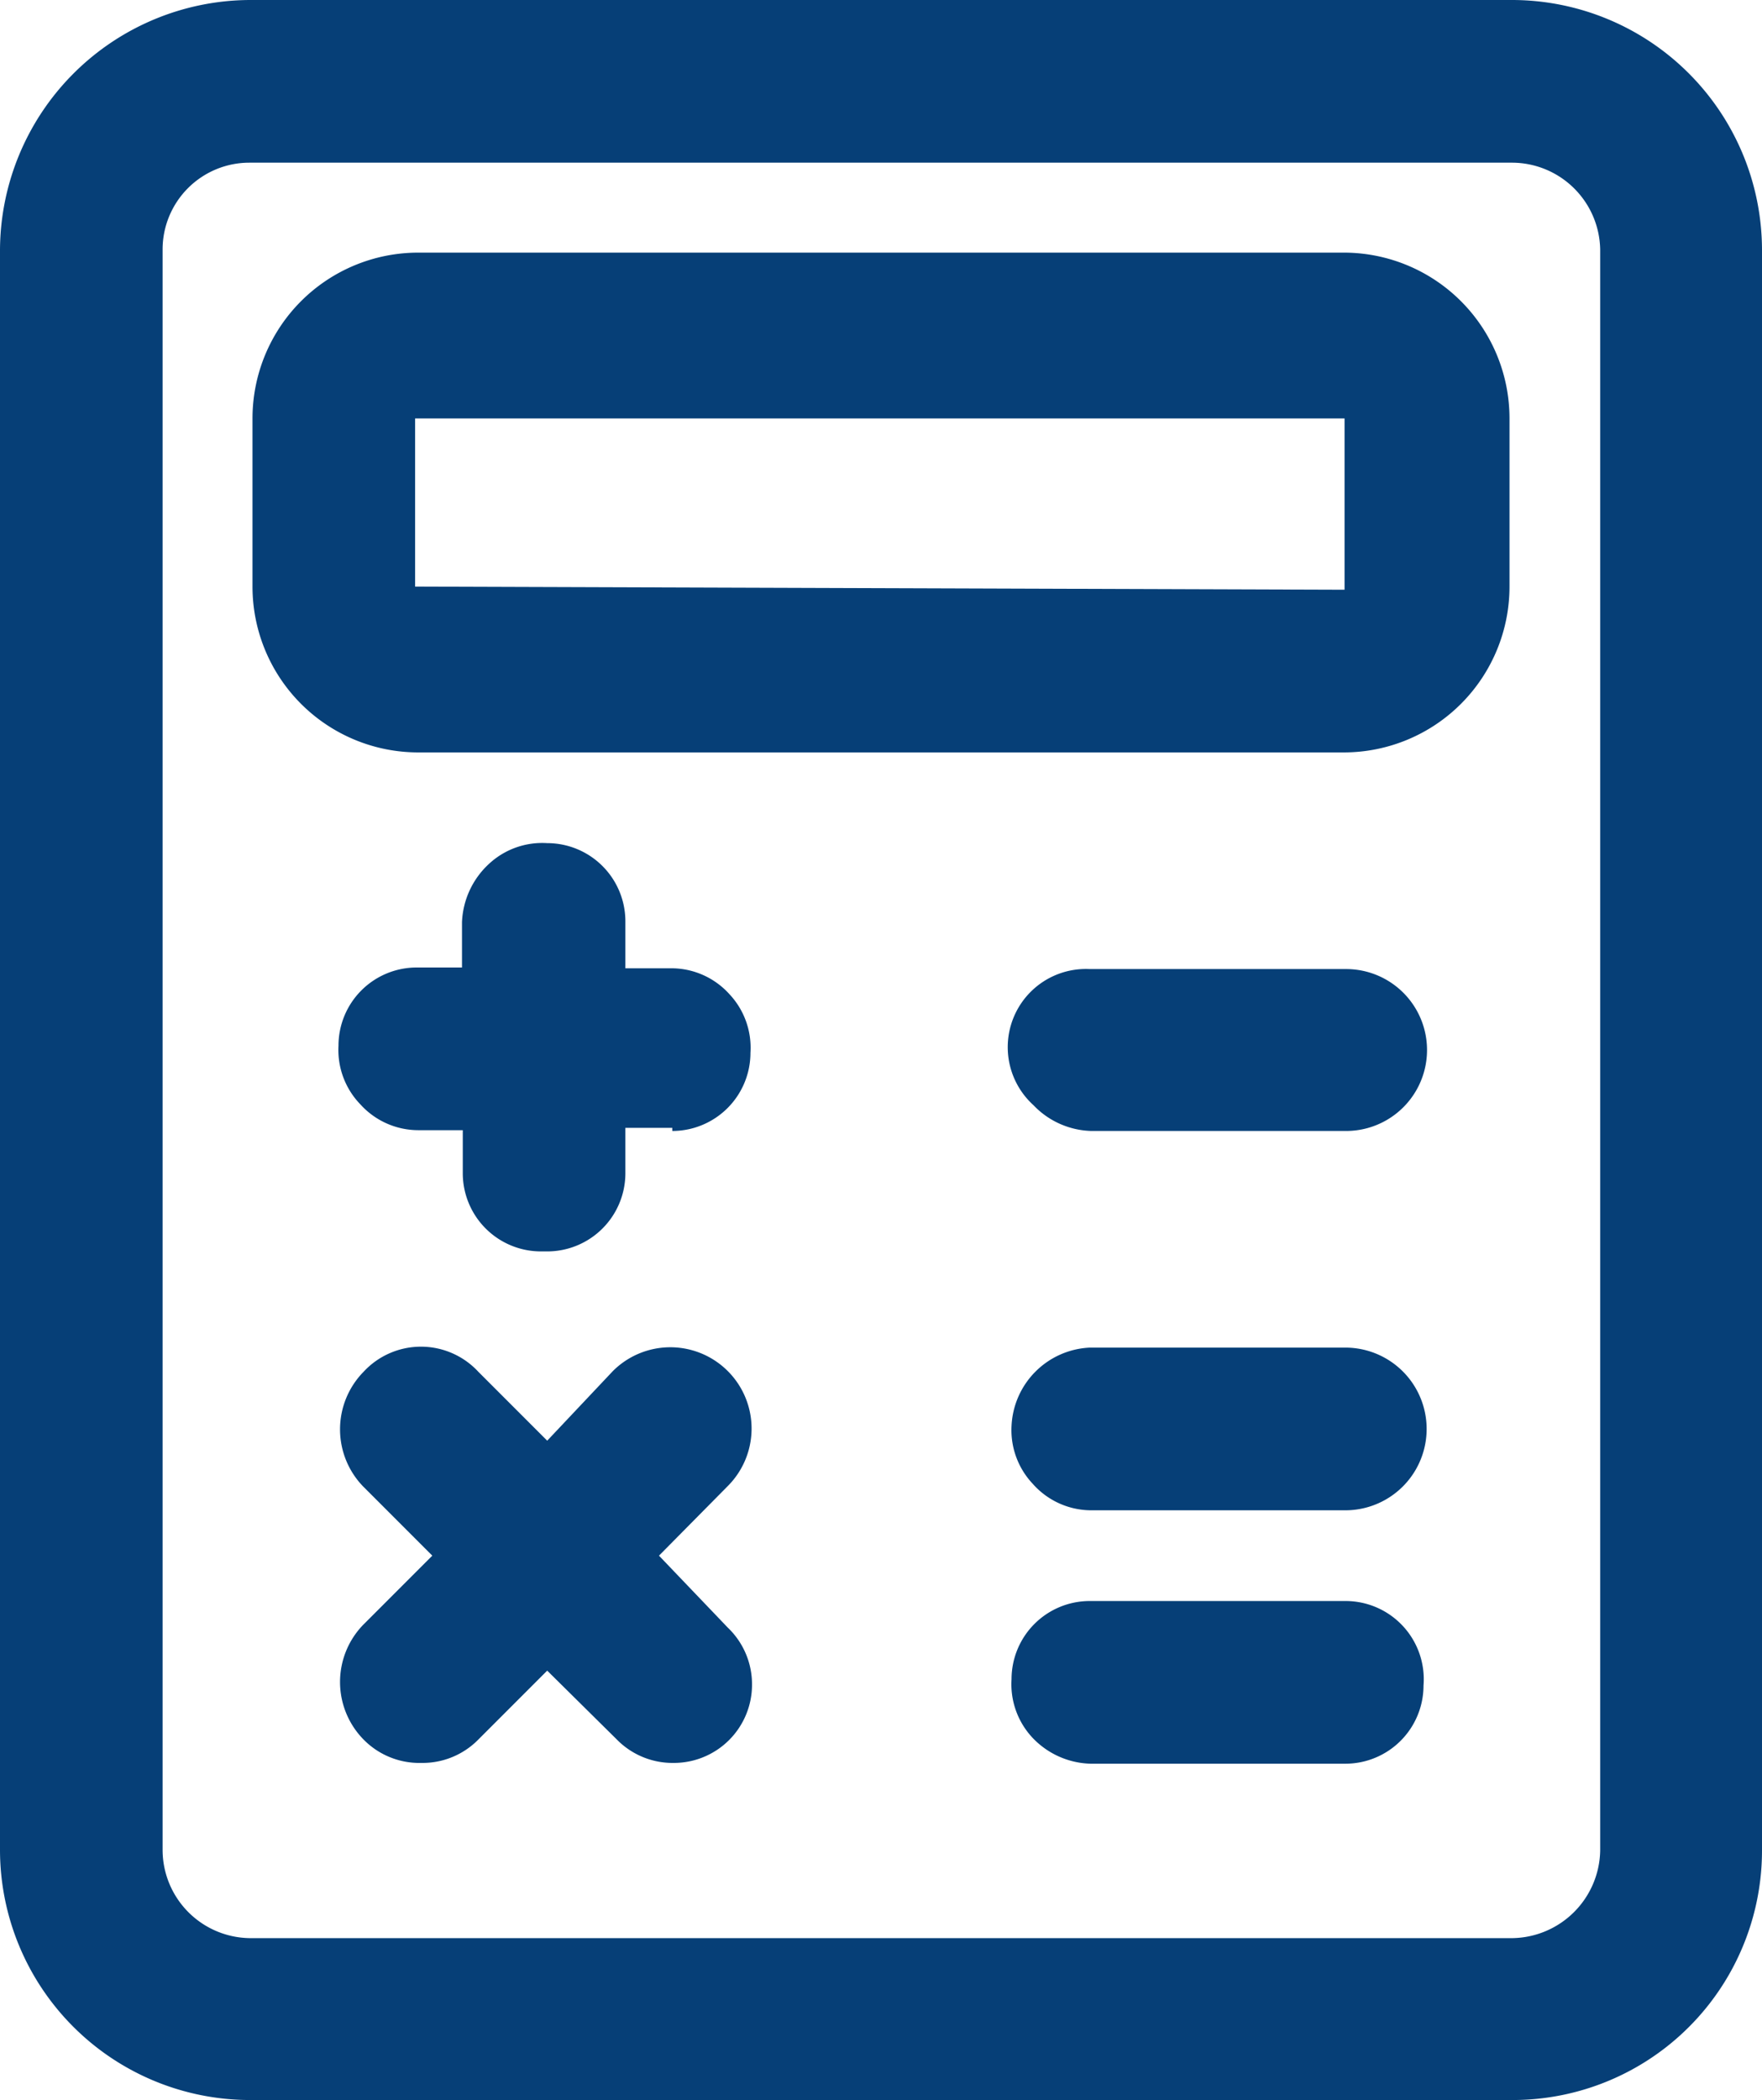
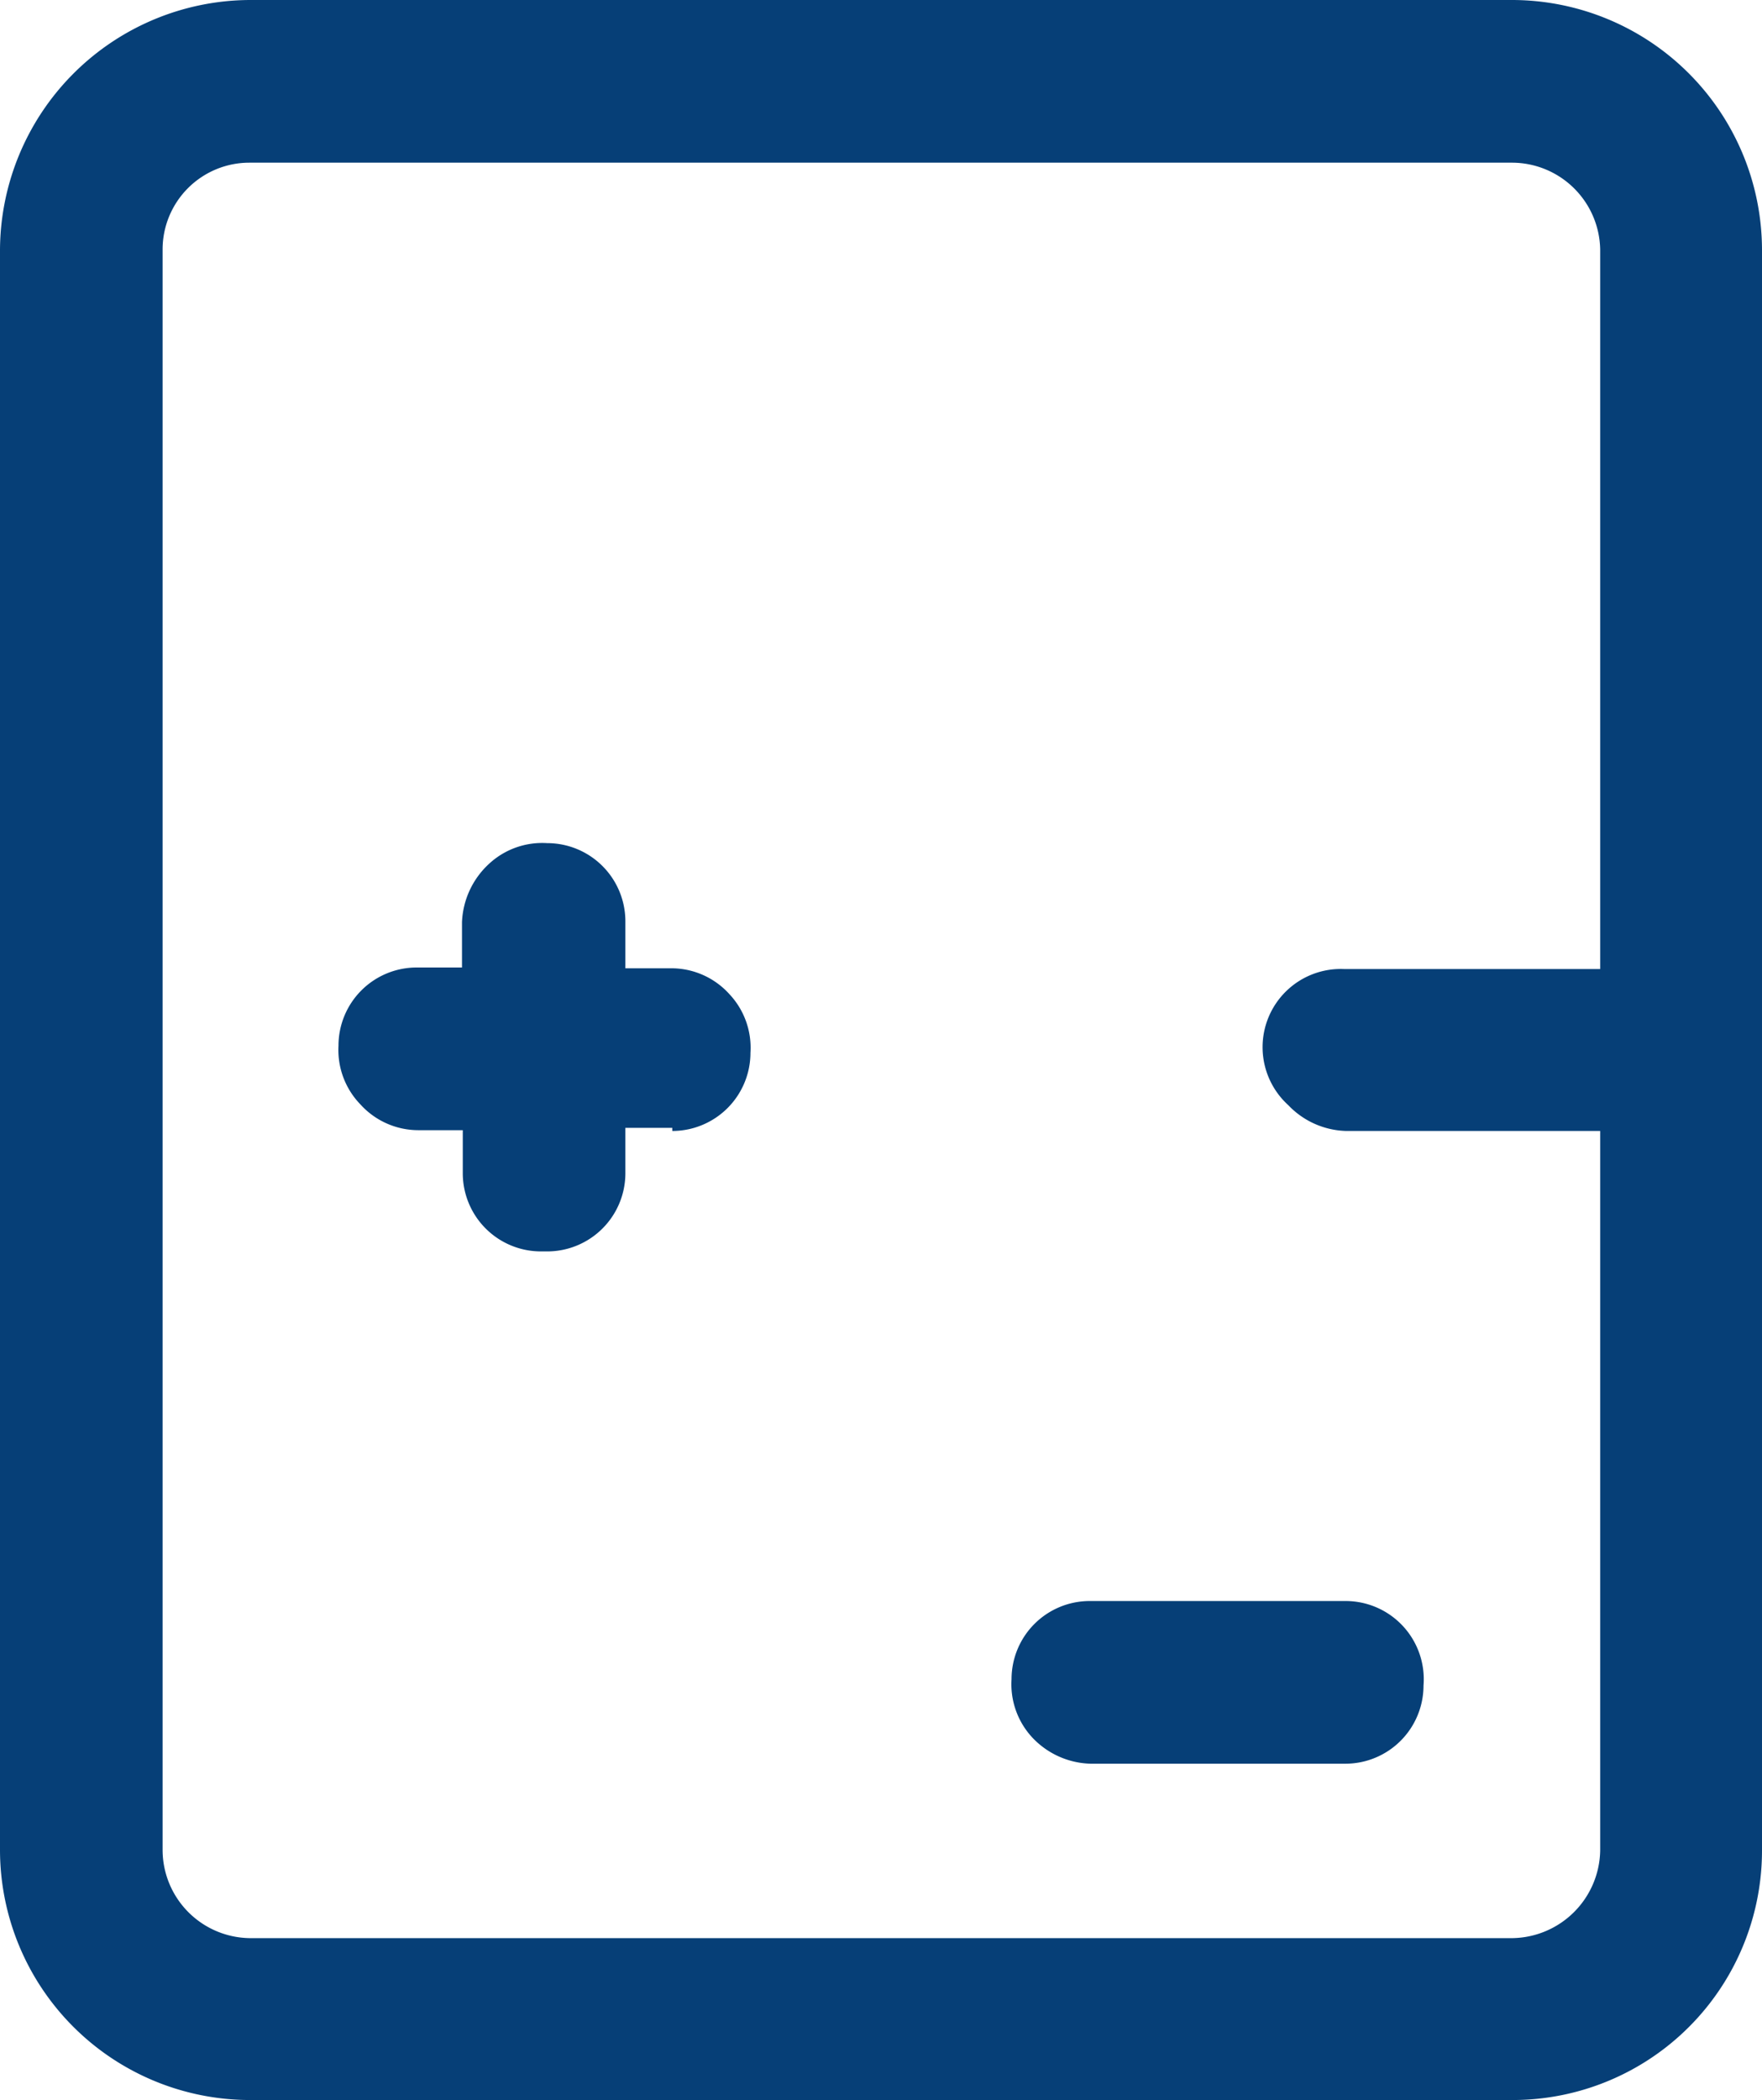
<svg xmlns="http://www.w3.org/2000/svg" id="Calque_1" data-name="Calque 1" viewBox="0 0 22.54 26.85">
  <defs>
    <style>.cls-1{fill:#063f77;}</style>
  </defs>
  <title>devis</title>
  <path class="cls-1" d="M19.35,0H3.19A3.21,3.21,0,0,0,0,3.19V23.66a3.2,3.2,0,0,0,3.19,3.19H19.35a3.19,3.19,0,0,0,3.19-3.19V3.19A3.2,3.2,0,0,0,19.35,0Zm1.12,3.19V23.66a1.14,1.14,0,0,1-1.12,1.12H3.19a1.13,1.13,0,0,1-1.11-1.12V3.19A1.11,1.11,0,0,1,3.19,2.08H19.35A1.13,1.13,0,0,1,20.47,3.19Z" />
-   <path class="cls-1" d="M17.2,3.23H5.35A2.12,2.12,0,0,0,3.23,5.35V7.5A2.12,2.12,0,0,0,5.35,9.62H17.2A2.12,2.12,0,0,0,19.31,7.5V5.35A2.12,2.12,0,0,0,17.2,3.23Zm0,2.12,0,2.19L5.31,7.5V5.35a0,0,0,0,1,0,0Z" />
  <path class="cls-1" d="M8.6,14.46a1,1,0,0,0,1-1,1,1,0,0,0-.27-.75,1,1,0,0,0-.74-.33H8v-.6a1,1,0,0,0-1-1,1,1,0,0,0-.75.27,1.07,1.07,0,0,0-.34.74v.58H5.33a1,1,0,0,0-1,1,1,1,0,0,0,.28.75,1,1,0,0,0,.74.33h.57V15a1,1,0,0,0,1,1H7a1,1,0,0,0,1-1v-.58h.6ZM7,15.58Z" />
-   <path class="cls-1" d="M17.2,12.39H13.94a1,1,0,0,0-.72,1.74,1.06,1.06,0,0,0,.74.33h3.26a1,1,0,0,0,0-2.07Z" />
-   <path class="cls-1" d="M17.2,17.23H13.94a1.05,1.05,0,0,0-1,1,1,1,0,0,0,.27.74,1,1,0,0,0,.74.34h3.26a1,1,0,0,0,0-2.08Z" />
+   <path class="cls-1" d="M17.2,12.39a1,1,0,0,0-.72,1.74,1.06,1.06,0,0,0,.74.33h3.26a1,1,0,0,0,0-2.07Z" />
  <path class="cls-1" d="M17.2,20.47H13.94a1,1,0,0,0-1,1,1,1,0,0,0,.27.75,1.06,1.06,0,0,0,.74.33h3.26a1,1,0,0,0,1-1,1,1,0,0,0-1-1.08Z" />
-   <path class="cls-1" d="M8.43,19.89,9.31,19a1,1,0,1,0-1.47-1.47L7,18.42l-.88-.88a1,1,0,0,0-1.47,0,1.05,1.05,0,0,0,0,1.47l.88.88-.88.88a1.05,1.05,0,0,0,0,1.47,1,1,0,0,0,.74.3h0a1,1,0,0,0,.73-.3L7,21.36l.89.88a1,1,0,0,0,.73.3,1,1,0,0,0,1-1,1,1,0,0,0-.31-.73Z" />
</svg>